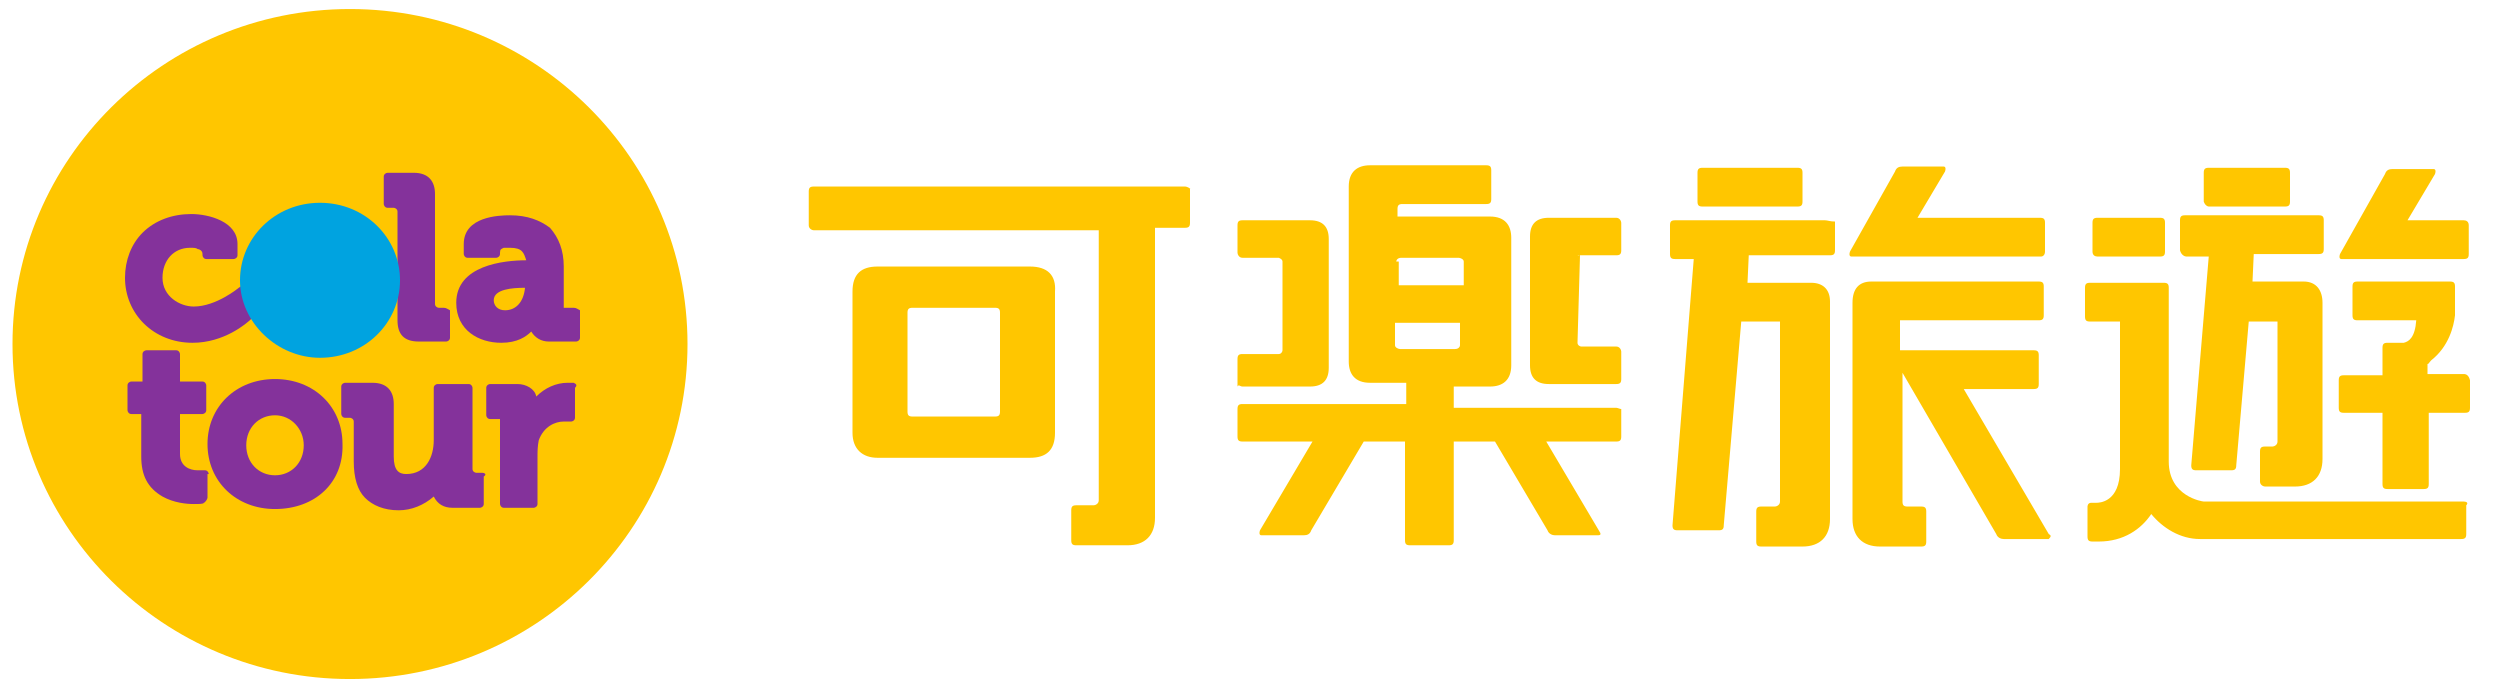
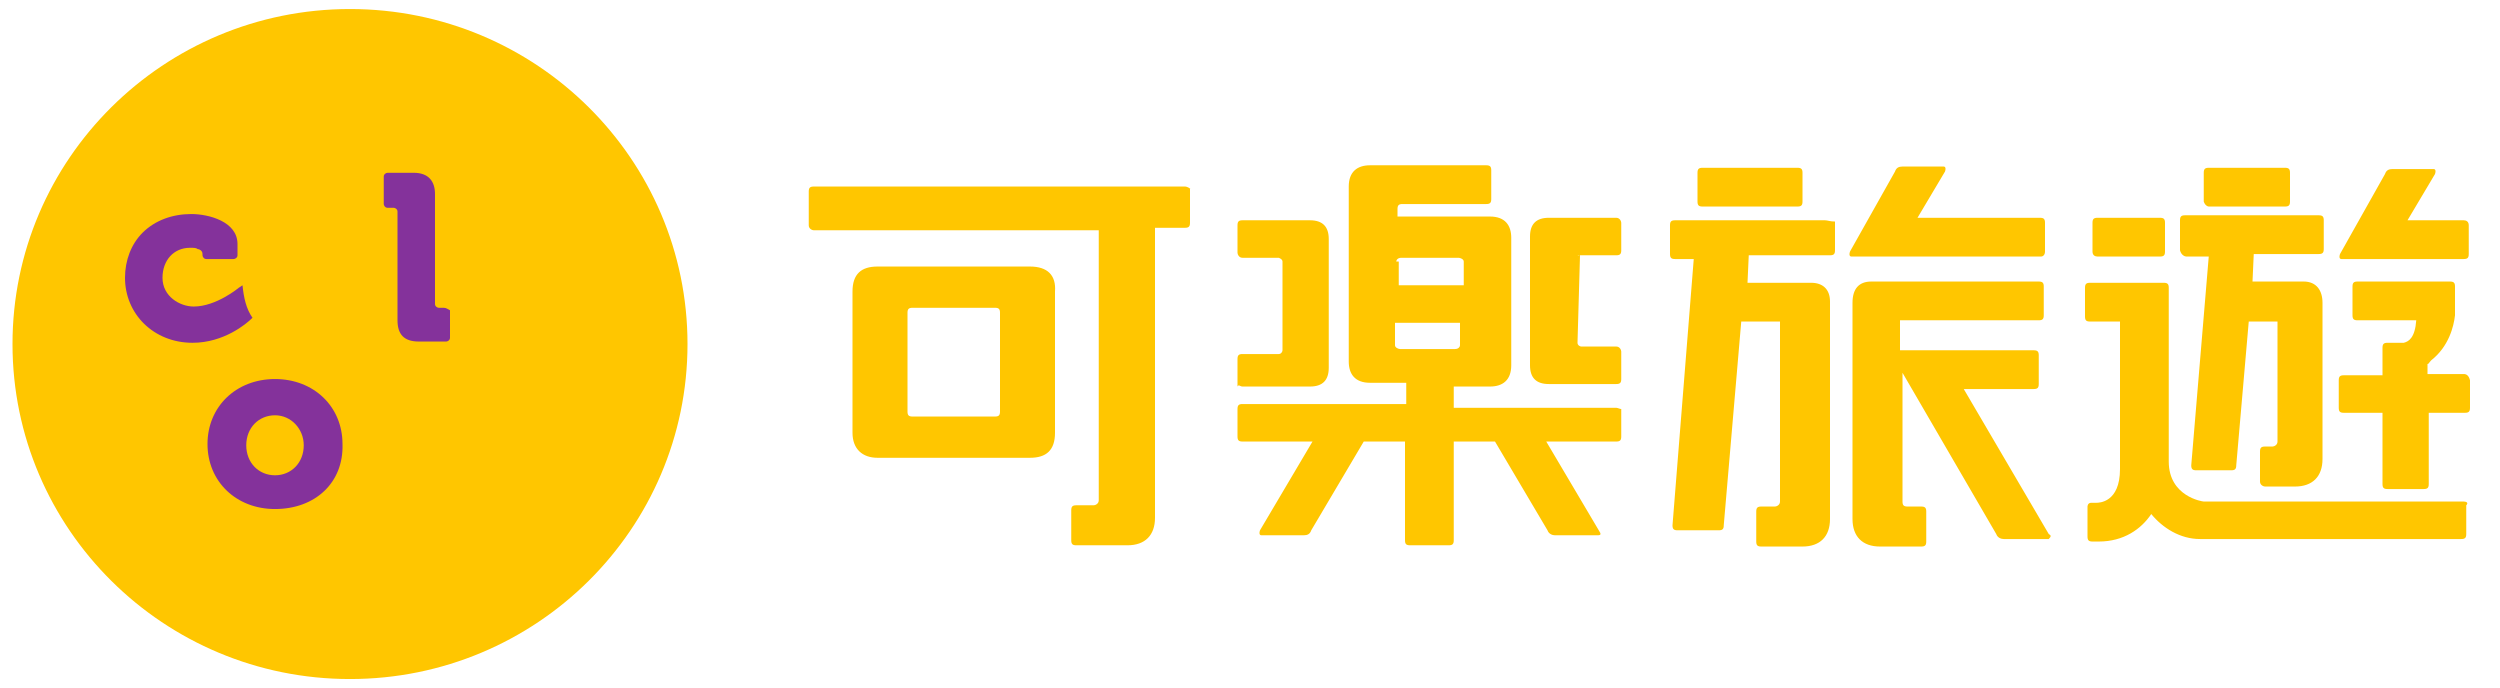
<svg xmlns="http://www.w3.org/2000/svg" id="colatour" data-name="colatour" version="1.1" viewBox="0 0 200 55" width="109" height="30">
  <defs>
    <style>.st1{fill:#84329b}.st2{fill:#ffc600}</style>
  </defs>
  <path d="M129.3 32.6h-13v-1.7h2.9c1 0 1.7-.5 1.7-1.7V19c0-1-.5-1.7-1.7-1.7h-7.4v-.6c0-.3.1-.4.4-.4h6.7c.3 0 .4-.1.4-.4v-2.3c0-.3-.1-.4-.4-.4h-9.3c-1 0-1.7.5-1.7 1.7v14c0 1 .5 1.7 1.7 1.7h2.9v1.7H99.4c-.3 0-.4.1-.4.4v2.2c0 .3.1.4.4.4h5.6l-4.2 7.1c-.1.3 0 .4.1.4h3.4c.3 0 .5-.1.6-.4l4.2-7.1h3.3v7.9c0 .3.1.4.4.4h3.1c.3 0 .4-.1.4-.4v-7.9h3.3l4.2 7.1c.1.3.4.4.6.4h3.4c.3 0 .3-.1.1-.4l-4.2-7.1h5.6c.3 0 .4-.1.4-.4v-2.2c-.1 0-.3-.1-.4-.1Zm-17.6-11.7c0-.1.1-.3.4-.3h4.6c.1 0 .4.1.4.3v1.9h-5.2v-1.9h-.2Zm.3 7c-.1 0-.4-.1-.4-.3v-1.8h5.2v1.8c0 .1-.1.3-.4.3H112Zm-12.6 3h5.4c1 0 1.5-.5 1.5-1.5V19.1c0-1-.5-1.5-1.5-1.5h-5.4c-.3 0-.4.1-.4.4v2.2c0 .1.1.4.4.4h2.9s.3.1.3.3V28c0 .1-.1.3-.3.3h-2.9c-.3 0-.4.1-.4.4v2.2c.1-.2.2 0 .4 0Zm27-10.5h2.9c.3 0 .4-.1.4-.4v-2.2c0-.1-.1-.4-.4-.4h-5.4c-1 0-1.5.5-1.5 1.5v10.3c0 1 .5 1.5 1.5 1.5h5.4c.3 0 .4-.1.4-.4v-2.2c0-.1-.1-.4-.4-.4h-2.8c-.1 0-.3-.1-.3-.3l.2-7c-.3.1-.2 0 0 0Zm19.6-2.8h-12c-.3 0-.4.1-.4.4v2.3c0 .3.1.4.4.4h1.5L133.8 42c0 .3.1.4.4.4h3.3c.3 0 .4-.1.4-.4l1.4-16.3h3.1v14.4c0 .3-.3.4-.4.4h-1.1c-.3 0-.4.1-.4.4v2.4c0 .3.1.4.4.4h3.3c1.4 0 2.2-.8 2.2-2.2V24.1c0-1-.6-1.5-1.5-1.5h-5.1l.1-2.2h6.5c.3 0 .4-.1.4-.4v-2.3c-.4 0-.6-.1-.8-.1Zm-9.8-1.1h7.6c.3 0 .4-.1.4-.4v-2.3c0-.3-.1-.4-.4-.4h-7.6c-.3 0-.4.1-.4.4v2.3c0 .3.1.4.4.4Zm27.4 3.6v-2.3c0-.3-.1-.4-.4-.4h-9.8l2.2-3.7c.1-.3 0-.4-.1-.4h-3.3c-.3 0-.5.1-.6.4l-3.6 6.4c-.1.3 0 .4.1.4h15.2c.1 0 .3-.1.3-.4Zm.3 22.6-6.8-11.6h5.6c.3 0 .4-.1.4-.4v-2.3c0-.3-.1-.4-.4-.4H152v-2.4h11.1c.3 0 .4-.1.4-.4v-2.3c0-.3-.1-.4-.4-.4h-13.4c-1 0-1.5.6-1.5 1.7v17.3c0 1.4.8 2.2 2.2 2.2h3.3c.3 0 .4-.1.4-.4v-2.4c0-.3-.1-.4-.4-.4h-1.1c-.3 0-.4-.1-.4-.4V29.8l7.5 12.9c.1.3.4.4.6.4h3.6c.2-.2.2-.3 0-.4Zm11-22.2h1.8l-1.4 16.7c0 .3.1.4.4.4h2.8c.3 0 .4-.1.4-.4l1-11.5h2.3v9.6c0 .3-.3.4-.4.4h-.6c-.3 0-.4.1-.4.4v2.4c0 .3.3.4.4.4h2.4c1.4 0 2.2-.8 2.2-2.2V24.2c0-1-.5-1.7-1.5-1.7h-4.1l.1-2.2h5.2c.3 0 .4-.1.4-.4v-2.3c0-.3-.1-.4-.4-.4h-10.7c-.3 0-.4.1-.4.4V20c.1.4.4.5.5.5Zm-7.1 0h5c.3 0 .4-.1.4-.4v-2.3c0-.3-.1-.4-.4-.4h-5c-.3 0-.4.1-.4.4v2.3c0 .3.2.4.4.4Zm8.9-4h6.1c.3 0 .4-.1.4-.4v-2.3c0-.3-.1-.4-.4-.4h-6.1c-.3 0-.4.1-.4.4v2.3c.1.3.3.4.4.4Zm20.4 1.1h-4.5l2.2-3.7c.1-.3 0-.4-.1-.4h-3.3c-.3 0-.5.1-.6.4l-3.6 6.4c-.1.3 0 .4.1.4h9.8c.3 0 .4-.1.4-.4V18c0-.3-.2-.4-.4-.4Zm0 12.3h-2.9v-.8c.1 0 .1-.1.3-.3 1.4-1.1 1.8-2.7 1.9-3.6v-2.3c0-.3-.1-.4-.4-.4h-7.4c-.3 0-.4.1-.4.4v2.3c0 .3.1.4.4.4h4.7c-.1 1.4-.6 1.7-1 1.8H191c-.3 0-.4.1-.4.4V30h-3.1c-.3 0-.4.1-.4.4v2.2c0 .3.1.4.4.4h3.1v5.7c0 .3.1.4.4.4h2.9c.3 0 .4-.1.4-.4V33h2.9c.3 0 .4-.1.4-.4v-2.2c-.1-.4-.3-.5-.5-.5Zm0 10.2h-20.8c-.1 0-2.8-.4-2.8-3.2V23c0-.3-.1-.4-.4-.4h-5.9c-.3 0-.4.1-.4.4v2.3c0 .3.1.4.4.4h2.4v11.8c0 2.7-1.7 2.7-1.9 2.7h-.4c-.3 0-.3.3-.3.3v2.4c0 .3.1.4.4.4h.5c2 0 3.4-1 4.2-2.2.9 1.1 2.3 2 3.9 2h20.9c.3 0 .4-.1.4-.4v-2.3c.2-.2 0-.3-.2-.3ZM94.8 14.9H65.1c-.3 0-.4.1-.4.4V18c0 .3.3.4.4.4h22.8V40c0 .3-.3.4-.4.4h-1.4c-.3 0-.4.1-.4.4v2.4c0 .3.1.4.4.4h4.1c1.4 0 2.2-.8 2.2-2.2V18.2h2.4c.3 0 .4-.1.4-.4v-2.7c.1 0-.2-.2-.4-.2Zm-12.4 6.4H70.2c-1.3 0-2 .6-2 2v11.3c0 1.3.8 2 2 2h12.2c1.3 0 2-.6 2-2V23.3c.1-1.3-.6-2-2-2ZM80 32.9c0 .3-.1.4-.4.4H73c-.3 0-.4-.1-.4-.4V25c0-.3.1-.4.4-.4h6.6c.3 0 .4.1.4.4v7.9ZM55 27.5c0 14.8-12.1 26.8-27 26.8S1 42.3 1 27.5 13.1.7 28 .7s27 12 27 26.8Z" class="st2" />
  <path d="m19.4 22.8-.3.2s-1.8 1.5-3.6 1.5c-1.1 0-2.5-.8-2.5-2.3 0-1.4.9-2.4 2.2-2.4.3 0 .5 0 .6.1.1 0 .4.1.4.4v.1c0 .1.1.3.3.3h2.2c.1 0 .3-.1.3-.3v-.9c0-1.8-2.3-2.4-3.7-2.4-1.5 0-2.9.5-3.9 1.5-.9.9-1.4 2.2-1.4 3.6 0 2.9 2.3 5.2 5.4 5.2 2.5 0 4.3-1.5 4.8-2-.5-.7-.7-1.6-.8-2.6Zm16.1 1.8h-.4c-.1 0-.3-.1-.3-.3v-8.8c0-1-.5-1.7-1.7-1.7H31c-.1 0-.3.1-.3.3v2.2c0 .1.1.3.3.3h.5c.1 0 .3.1.3.3v8.7c0 1.1.5 1.7 1.7 1.7h2.2c.1 0 .3-.1.3-.3v-2.2c-.2-.1-.3-.2-.5-.2ZM22 40.7c-3.1 0-5.4-2.2-5.4-5.2s2.3-5.2 5.4-5.2 5.4 2.2 5.4 5.2c.1 3.1-2.2 5.2-5.4 5.2Zm0-7.5c-1.3 0-2.3 1-2.3 2.4s1 2.4 2.3 2.4 2.3-1 2.3-2.4c0-1.3-1-2.4-2.3-2.4Z" class="st1" />
-   <path d="M16.7 37.9c0-.1-.1-.3-.3-.3h-.6c-.6 0-1.4-.3-1.4-1.3v-3.2h1.8c.1 0 .3-.1.3-.3v-2c0-.1-.1-.3-.3-.3h-1.8v-2.2c0-.1-.1-.3-.3-.3h-2.4c-.1 0-.3.1-.3.3v2.2h-.9c-.1 0-.3.1-.3.3v2c0 .1.1.3.3.3h.8v3.4c0 1.5.5 2.5 1.7 3.2.9.5 1.9.6 2.5.6.4 0 .8 0 .8-.1.1 0 .3-.3.3-.4v-1.9h.1Zm21.9-.1h-.5c-.1 0-.3-.1-.3-.3V31c0-.1-.1-.3-.3-.3H35c-.1 0-.3.1-.3.3v4.2c0 1.3-.6 2.7-2.2 2.7-.6 0-1-.3-1-1.4v-4.2c0-1-.5-1.7-1.7-1.7h-2.2c-.1 0-.3.1-.3.3v2.2c0 .1.1.3.3.3h.4c.1 0 .3.1.3.3v3.2c0 1.3.3 2.3.9 2.9.6.6 1.5 1 2.7 1 1 0 2-.4 2.8-1.1.3.6.8.9 1.5.9h2.2c.1 0 .3-.1.3-.3v-2.2c.3-.2 0-.3-.1-.3Zm7.3-7.2h-.5c-.9 0-1.8.4-2.5 1.1-.1-.6-.8-1-1.5-1h-2.2c-.1 0-.3.1-.3.3v2.2c0 .1.1.3.3.3h.8v6.8c0 .1.1.3.3.3h2.4c.1 0 .3-.1.3-.3v-3.7c0-.5 0-.9.1-1.4.4-1.1 1.3-1.5 2-1.5h.6c.1 0 .3-.1.3-.3V31c.2-.2.1-.3-.1-.4Zm0-6h-.8v-3.3c0-1.3-.4-2.3-1.1-3.1-.8-.6-1.8-1-3.2-1-.9 0-3.7.1-3.7 2.3v.8c0 .1.1.3.3.3h2.3c.1 0 .3-.1.3-.3v-.1c0-.3.1-.3.3-.4h.5c1 0 1.1.4 1.3 1-1.8 0-5.6.4-5.6 3.4 0 2.2 1.8 3.2 3.6 3.2 1.3 0 2-.5 2.4-.9.3.5.8.8 1.4.8h2.2c.1 0 .3-.1.3-.3v-2.2c-.2-.1-.3-.2-.5-.2Zm-5.5.2c-.6 0-.9-.4-.9-.8 0-.9 1.5-1 2.5-1-.1 1.1-.7 1.8-1.6 1.8Z" class="st1" />
-   <path d="M32 22.4c0 3.4-2.8 6.2-6.4 6.2-3.4 0-6.4-2.8-6.4-6.2s2.8-6.2 6.4-6.2S32 19 32 22.4Z" style="fill:#00a3e0" />
</svg>